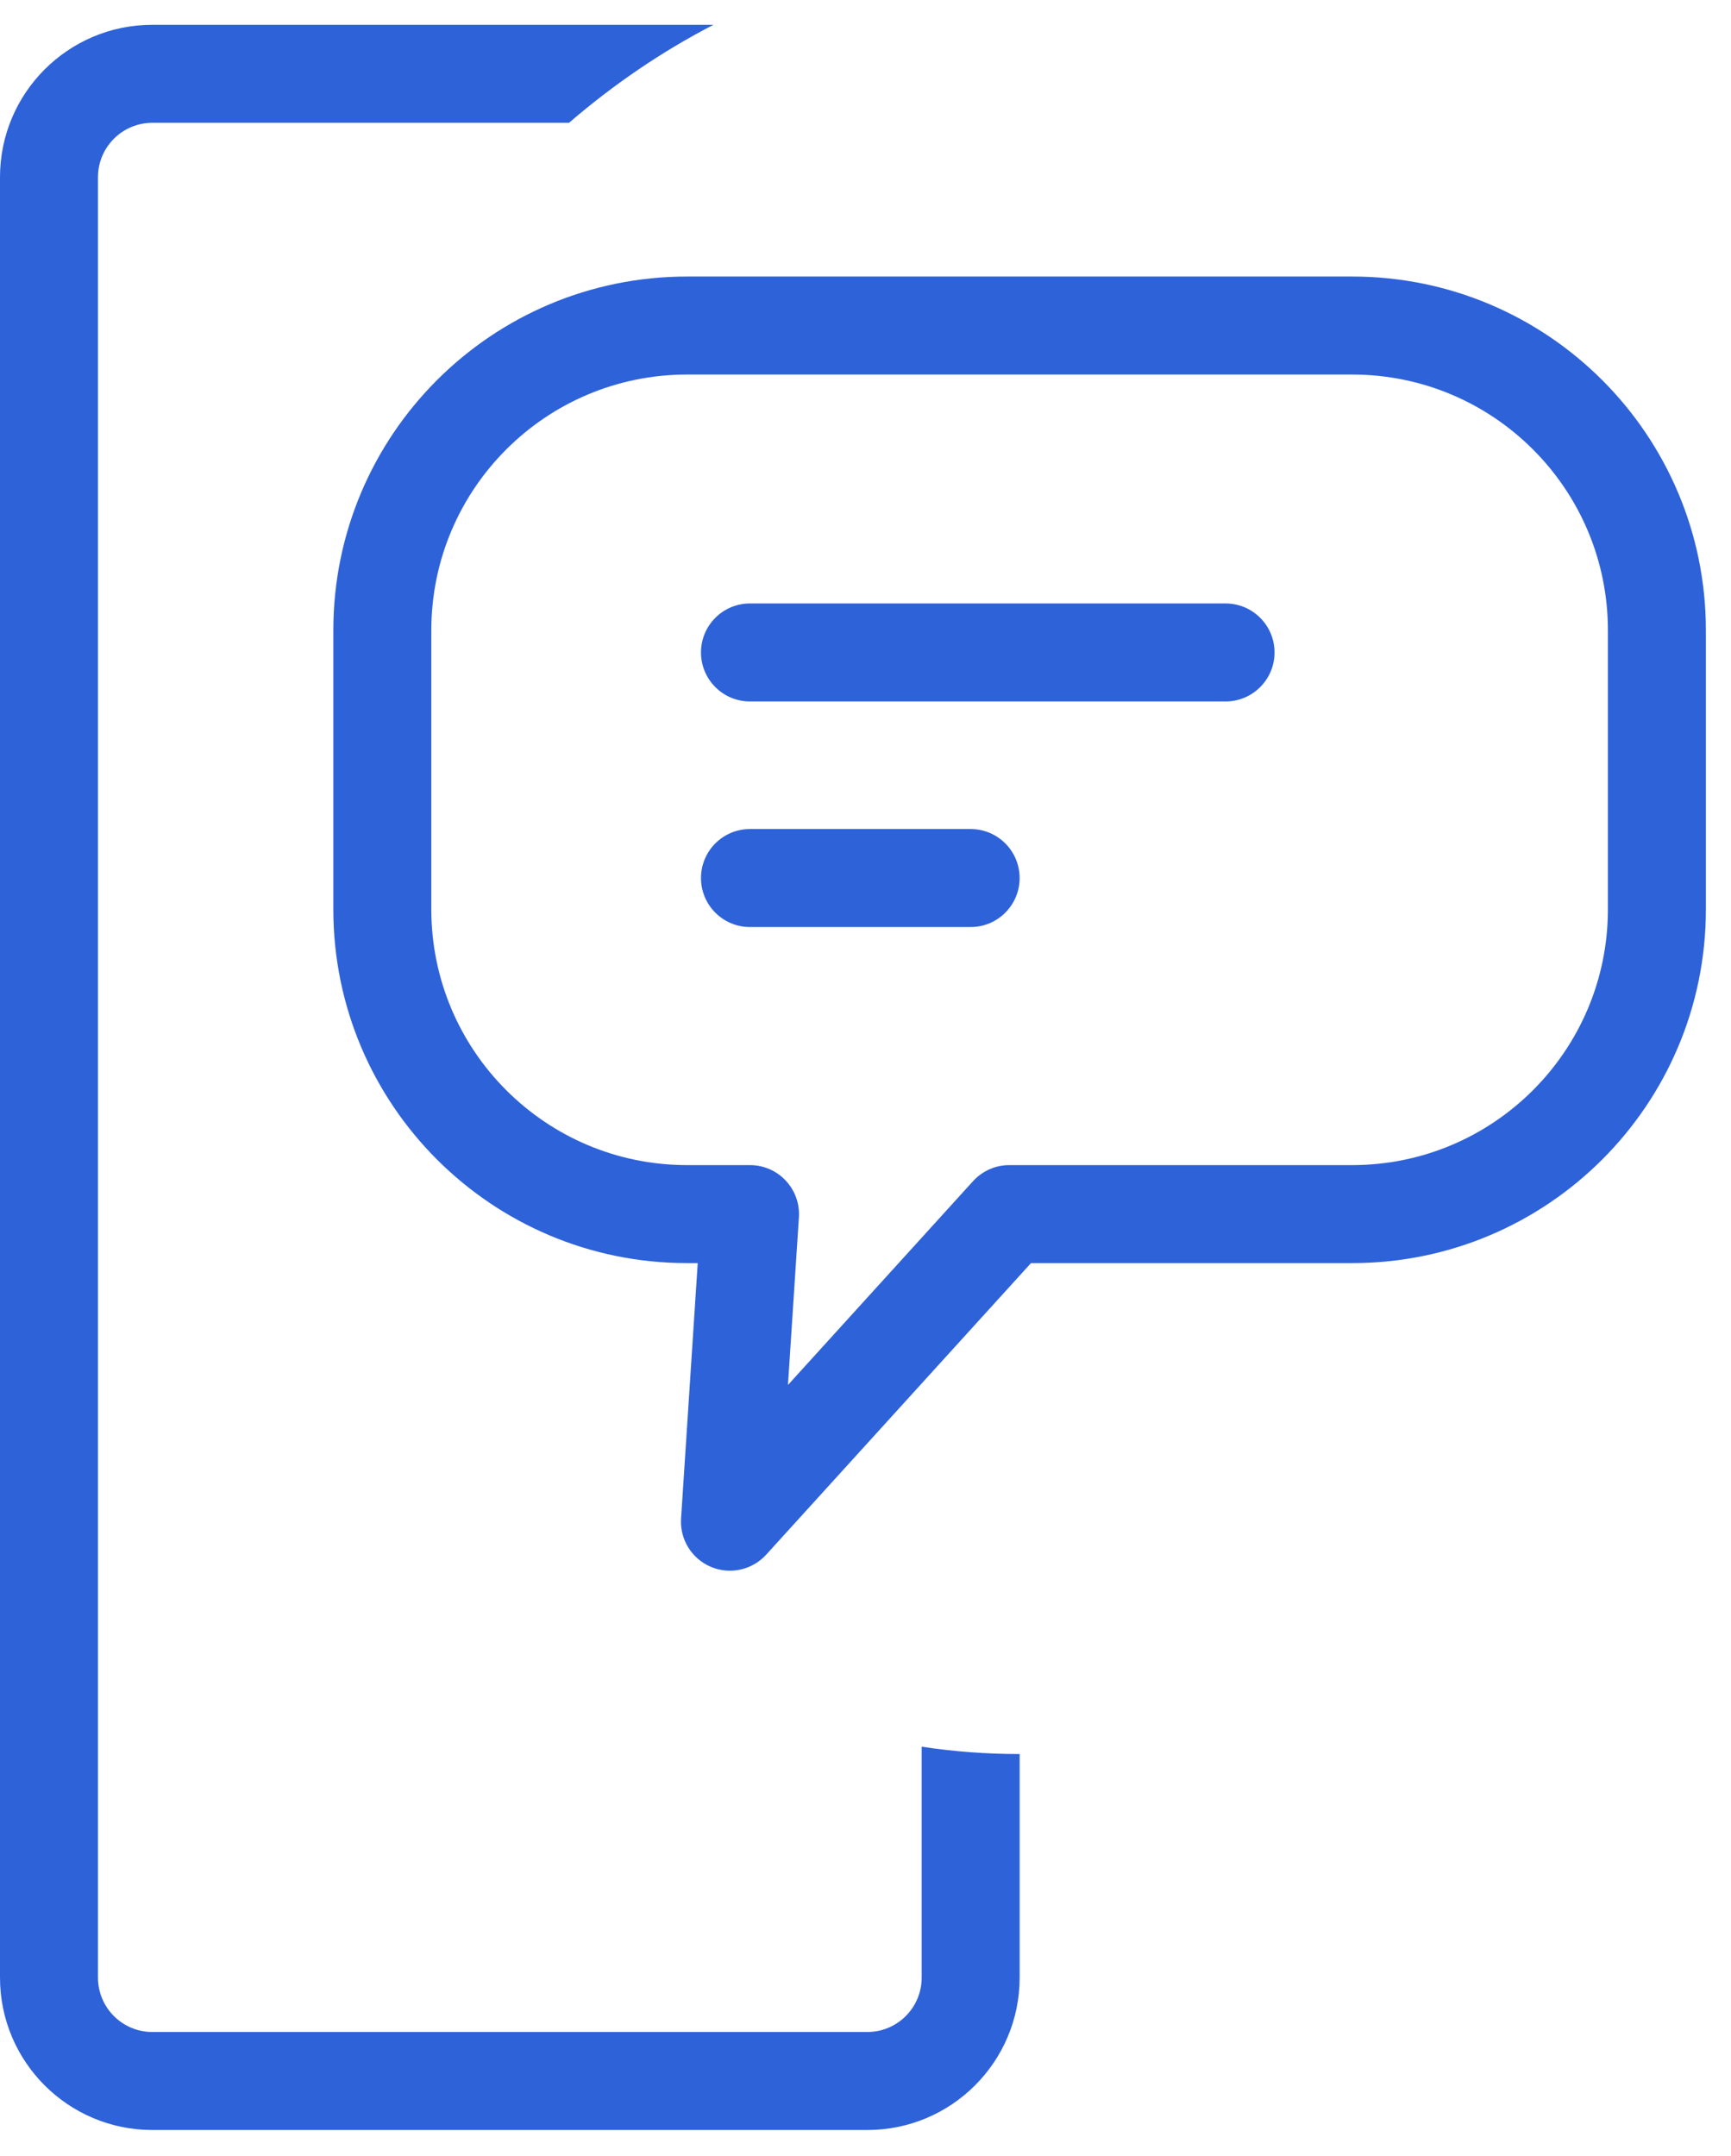
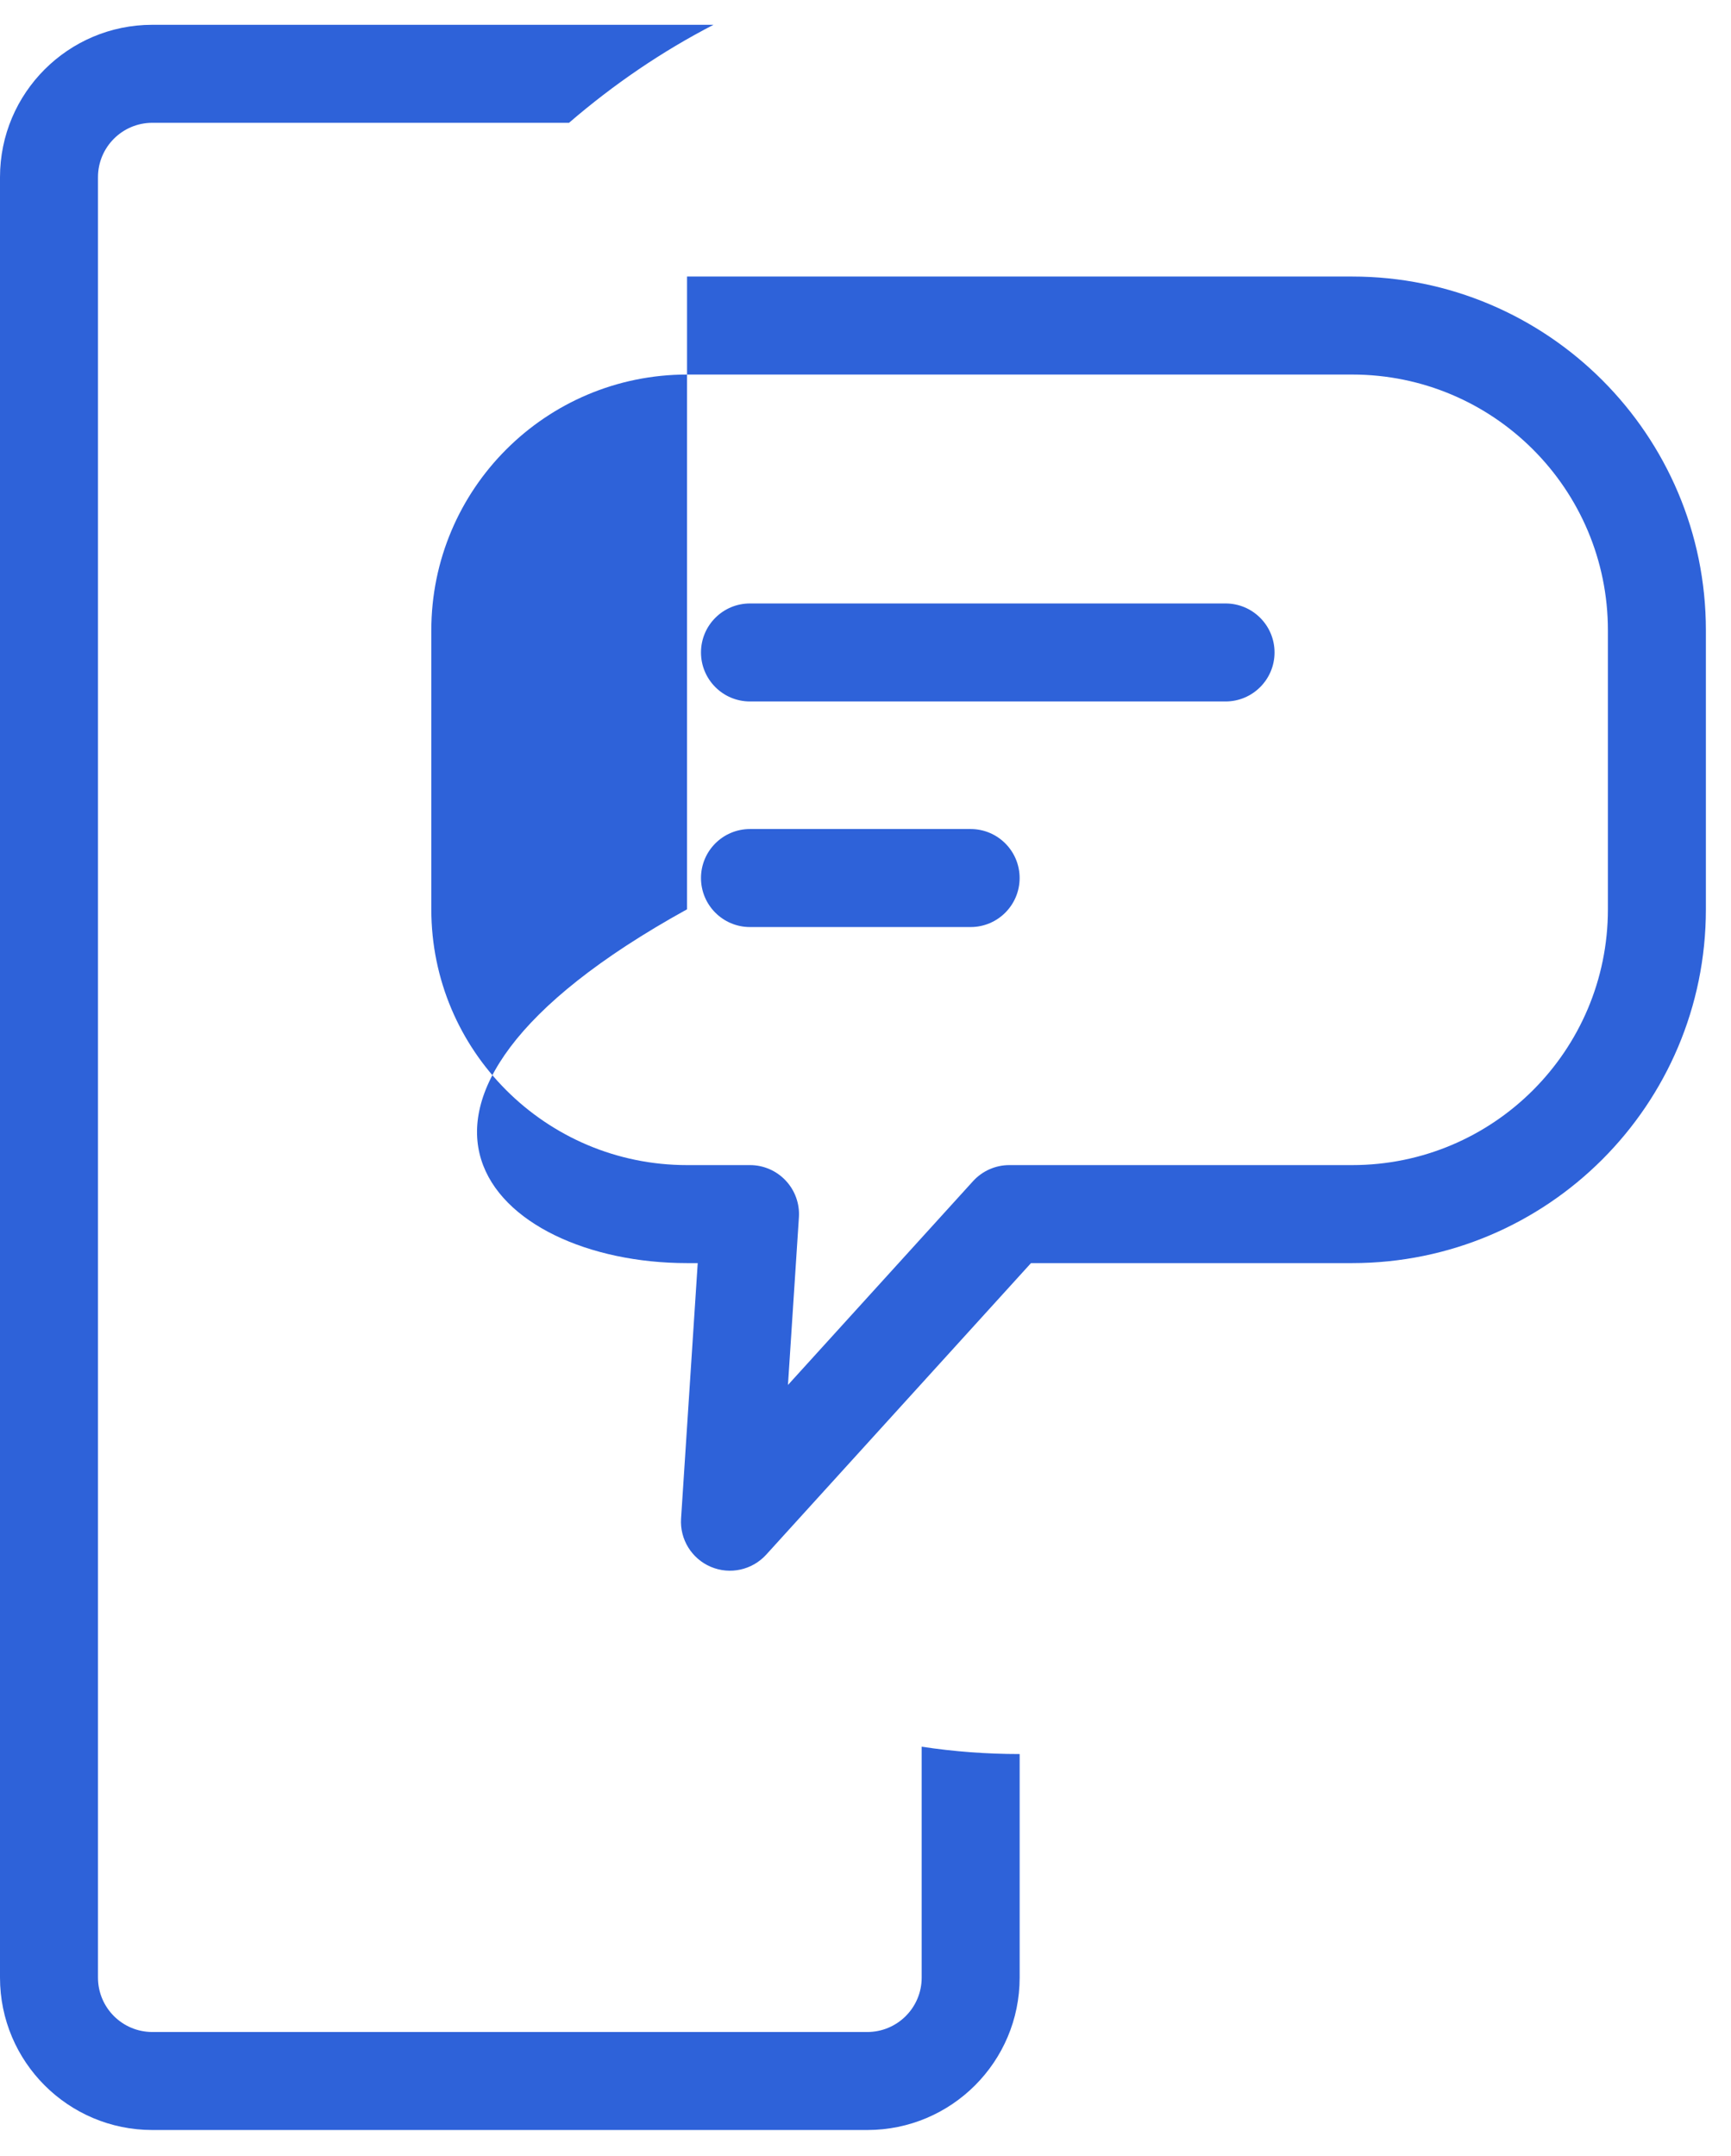
<svg xmlns="http://www.w3.org/2000/svg" width="53" height="66" viewBox="0 0 53 66" fill="none">
-   <path fill-rule="evenodd" clip-rule="evenodd" d="M4.665 0.759H21.846C20.274 1.57 18.792 2.579 17.422 3.759H4.665C3.745 3.759 3 4.505 3 5.424V60.535C3 61.455 3.745 62.2 4.665 62.2H26.555C27.474 62.2 28.22 61.455 28.22 60.535V53.467C29.202 53.616 30.203 53.692 31.22 53.692V60.535C31.22 63.111 29.131 65.2 26.555 65.2H4.665C2.089 65.2 0 63.111 0 60.535V5.424C0 2.848 2.089 0.759 4.665 0.759ZM13.206 19.295C13.206 14.971 16.712 11.465 21.036 11.465H41.401C45.725 11.465 49.231 14.971 49.231 19.295V27.834C49.231 32.158 45.725 35.664 41.401 35.664H30.903C30.48 35.664 30.077 35.843 29.793 36.155L24.126 42.394L24.461 37.262C24.488 36.848 24.342 36.441 24.058 36.139C23.775 35.836 23.379 35.664 22.964 35.664H21.036C16.712 35.664 13.206 32.158 13.206 27.834V19.295ZM21.036 8.465C15.055 8.465 10.206 13.314 10.206 19.295V27.834C10.206 33.815 15.055 38.664 21.036 38.664H21.363L20.853 46.482C20.811 47.118 21.177 47.712 21.764 47.961C22.351 48.21 23.031 48.06 23.46 47.588L31.567 38.664H41.401C47.382 38.664 52.231 33.815 52.231 27.834V19.295C52.231 13.314 47.382 8.465 41.401 8.465H21.036ZM21.463 19.972C21.463 19.143 22.134 18.472 22.963 18.472H37.524C38.352 18.472 39.024 19.143 39.024 19.972C39.024 20.8 38.352 21.472 37.524 21.472H22.963C22.134 21.472 21.463 20.8 21.463 19.972ZM22.963 25.377C22.134 25.377 21.463 26.048 21.463 26.877C21.463 27.705 22.134 28.377 22.963 28.377H29.719C30.547 28.377 31.219 27.705 31.219 26.877C31.219 26.048 30.547 25.377 29.719 25.377H22.963Z" fill="#2E62D9" />
+   <path fill-rule="evenodd" clip-rule="evenodd" d="M4.665 0.759H21.846C20.274 1.57 18.792 2.579 17.422 3.759H4.665C3.745 3.759 3 4.505 3 5.424V60.535C3 61.455 3.745 62.2 4.665 62.2H26.555C27.474 62.2 28.22 61.455 28.22 60.535V53.467C29.202 53.616 30.203 53.692 31.22 53.692V60.535C31.22 63.111 29.131 65.2 26.555 65.2H4.665C2.089 65.2 0 63.111 0 60.535V5.424C0 2.848 2.089 0.759 4.665 0.759ZM13.206 19.295C13.206 14.971 16.712 11.465 21.036 11.465H41.401C45.725 11.465 49.231 14.971 49.231 19.295V27.834C49.231 32.158 45.725 35.664 41.401 35.664H30.903C30.48 35.664 30.077 35.843 29.793 36.155L24.126 42.394L24.461 37.262C24.488 36.848 24.342 36.441 24.058 36.139C23.775 35.836 23.379 35.664 22.964 35.664H21.036C16.712 35.664 13.206 32.158 13.206 27.834V19.295ZM21.036 8.465V27.834C10.206 33.815 15.055 38.664 21.036 38.664H21.363L20.853 46.482C20.811 47.118 21.177 47.712 21.764 47.961C22.351 48.21 23.031 48.06 23.46 47.588L31.567 38.664H41.401C47.382 38.664 52.231 33.815 52.231 27.834V19.295C52.231 13.314 47.382 8.465 41.401 8.465H21.036ZM21.463 19.972C21.463 19.143 22.134 18.472 22.963 18.472H37.524C38.352 18.472 39.024 19.143 39.024 19.972C39.024 20.8 38.352 21.472 37.524 21.472H22.963C22.134 21.472 21.463 20.8 21.463 19.972ZM22.963 25.377C22.134 25.377 21.463 26.048 21.463 26.877C21.463 27.705 22.134 28.377 22.963 28.377H29.719C30.547 28.377 31.219 27.705 31.219 26.877C31.219 26.048 30.547 25.377 29.719 25.377H22.963Z" fill="#2E62D9" />
</svg>